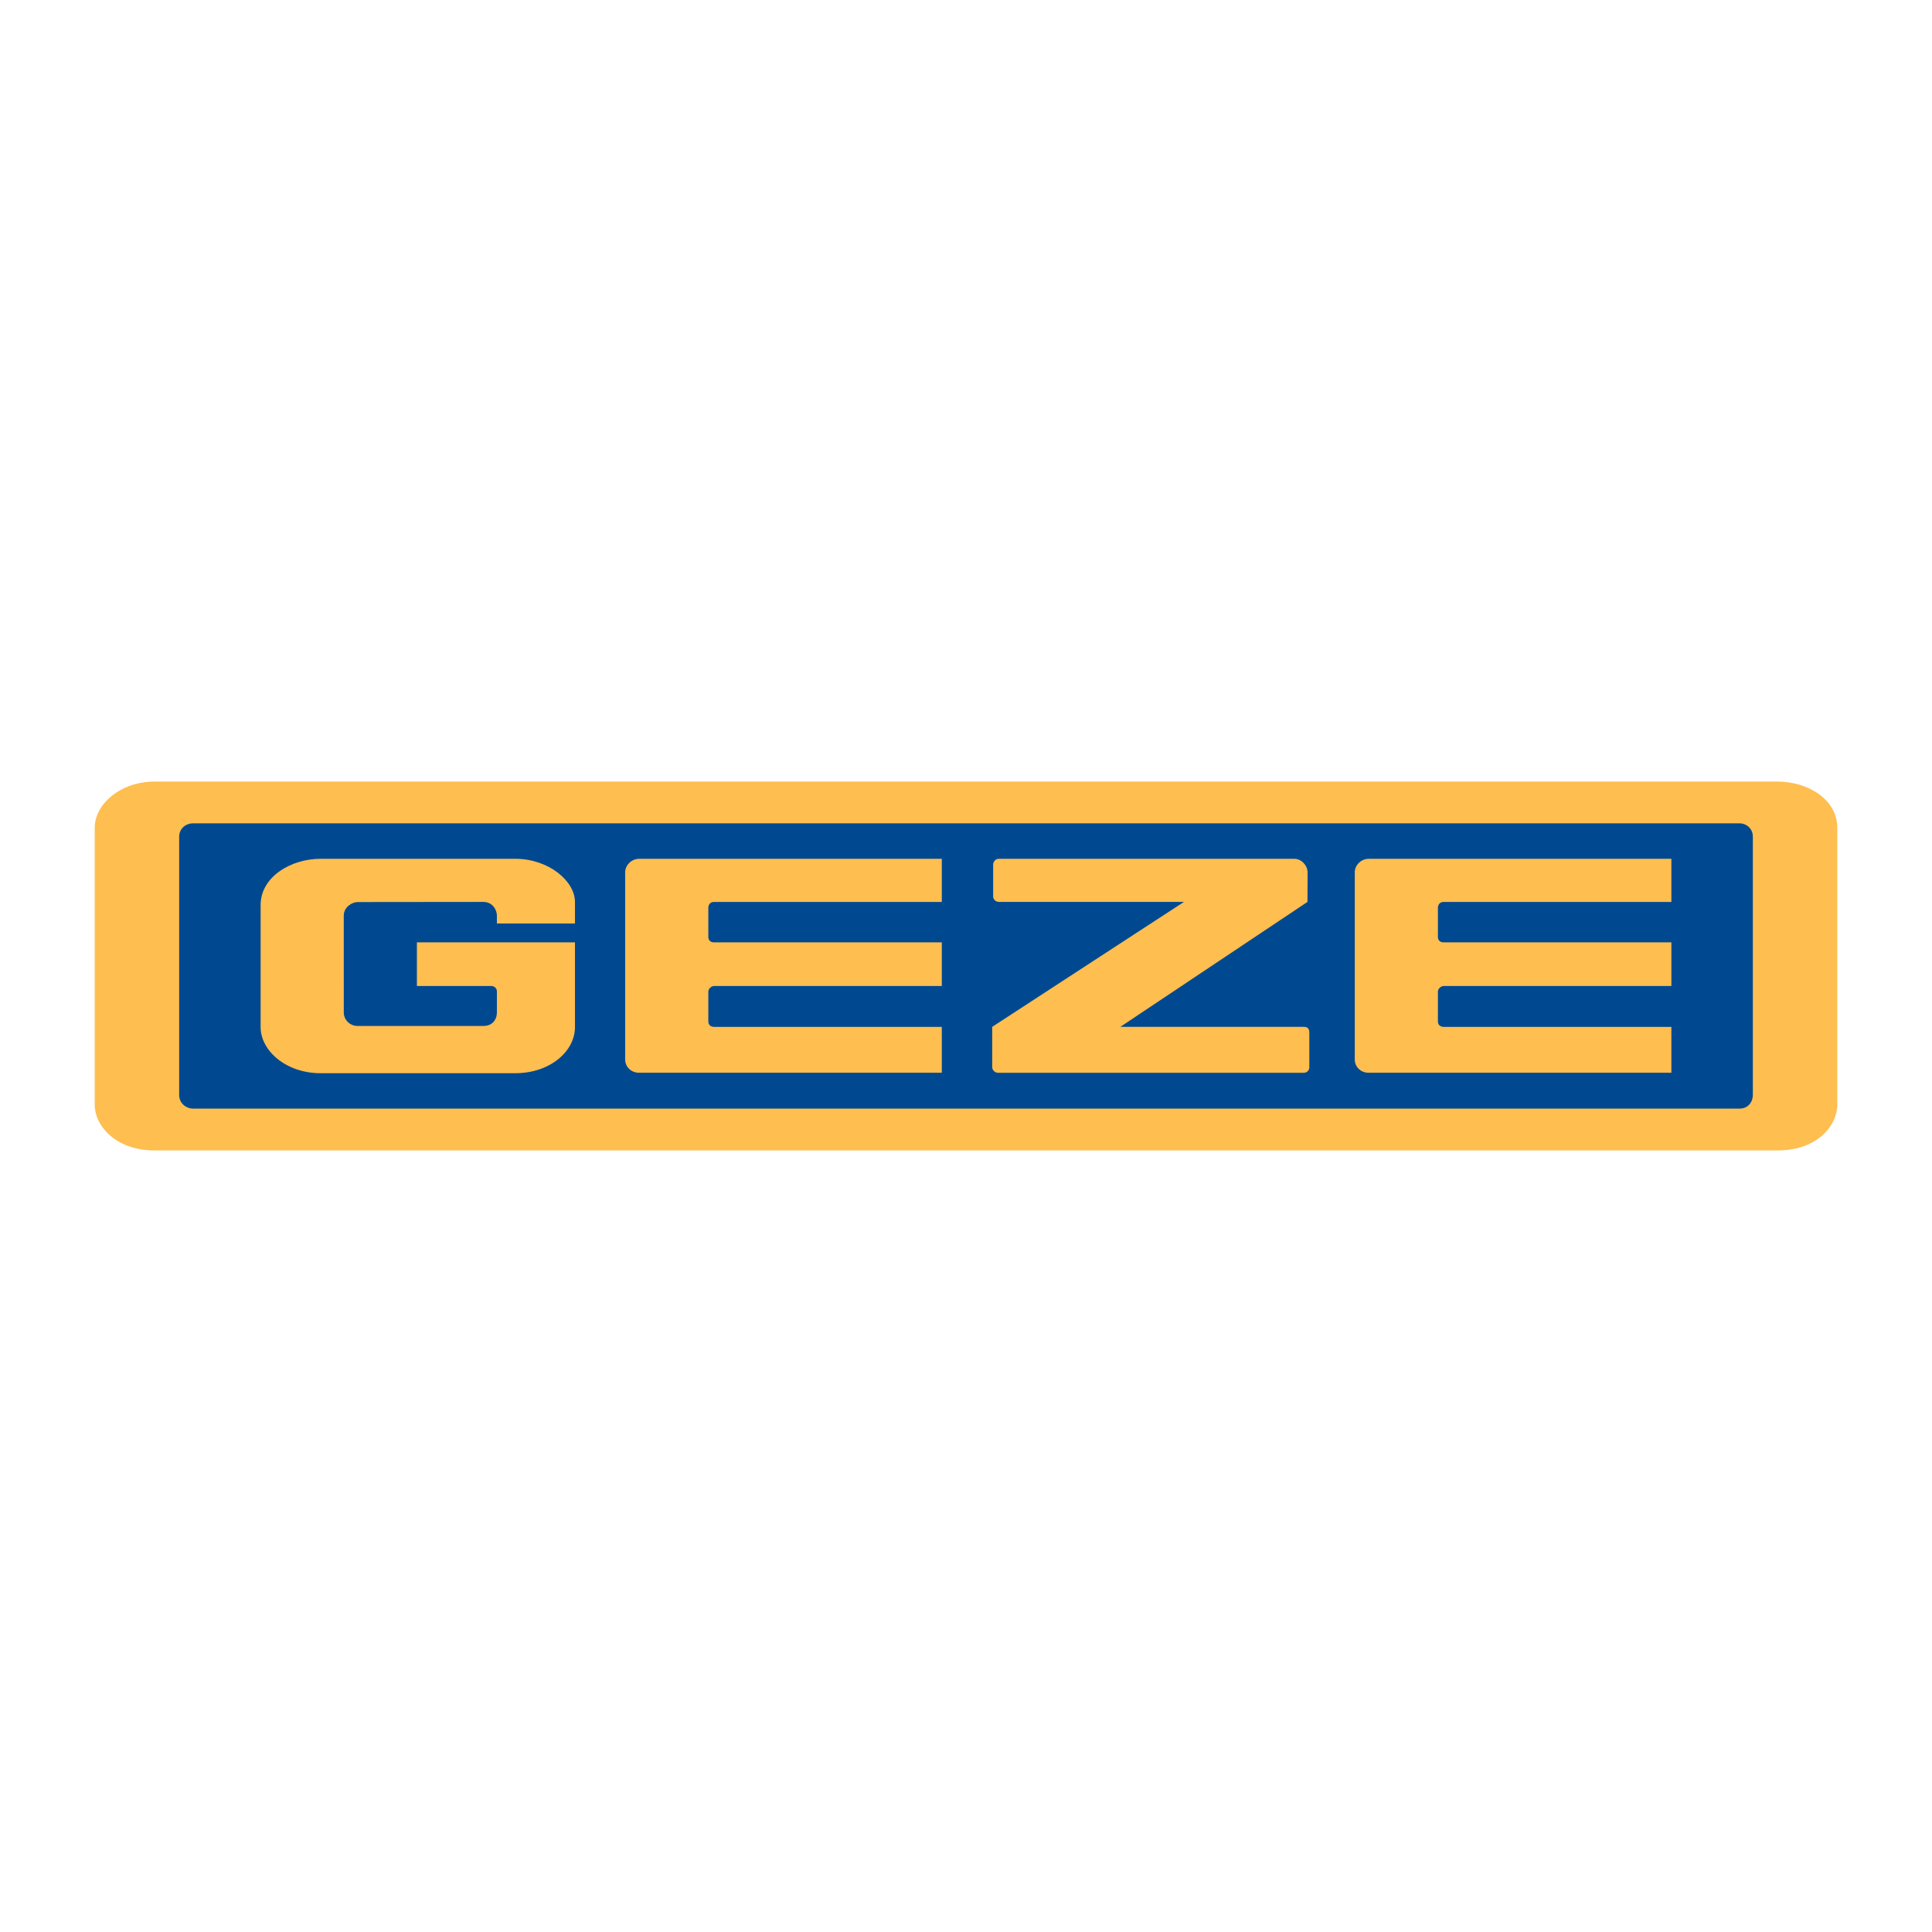
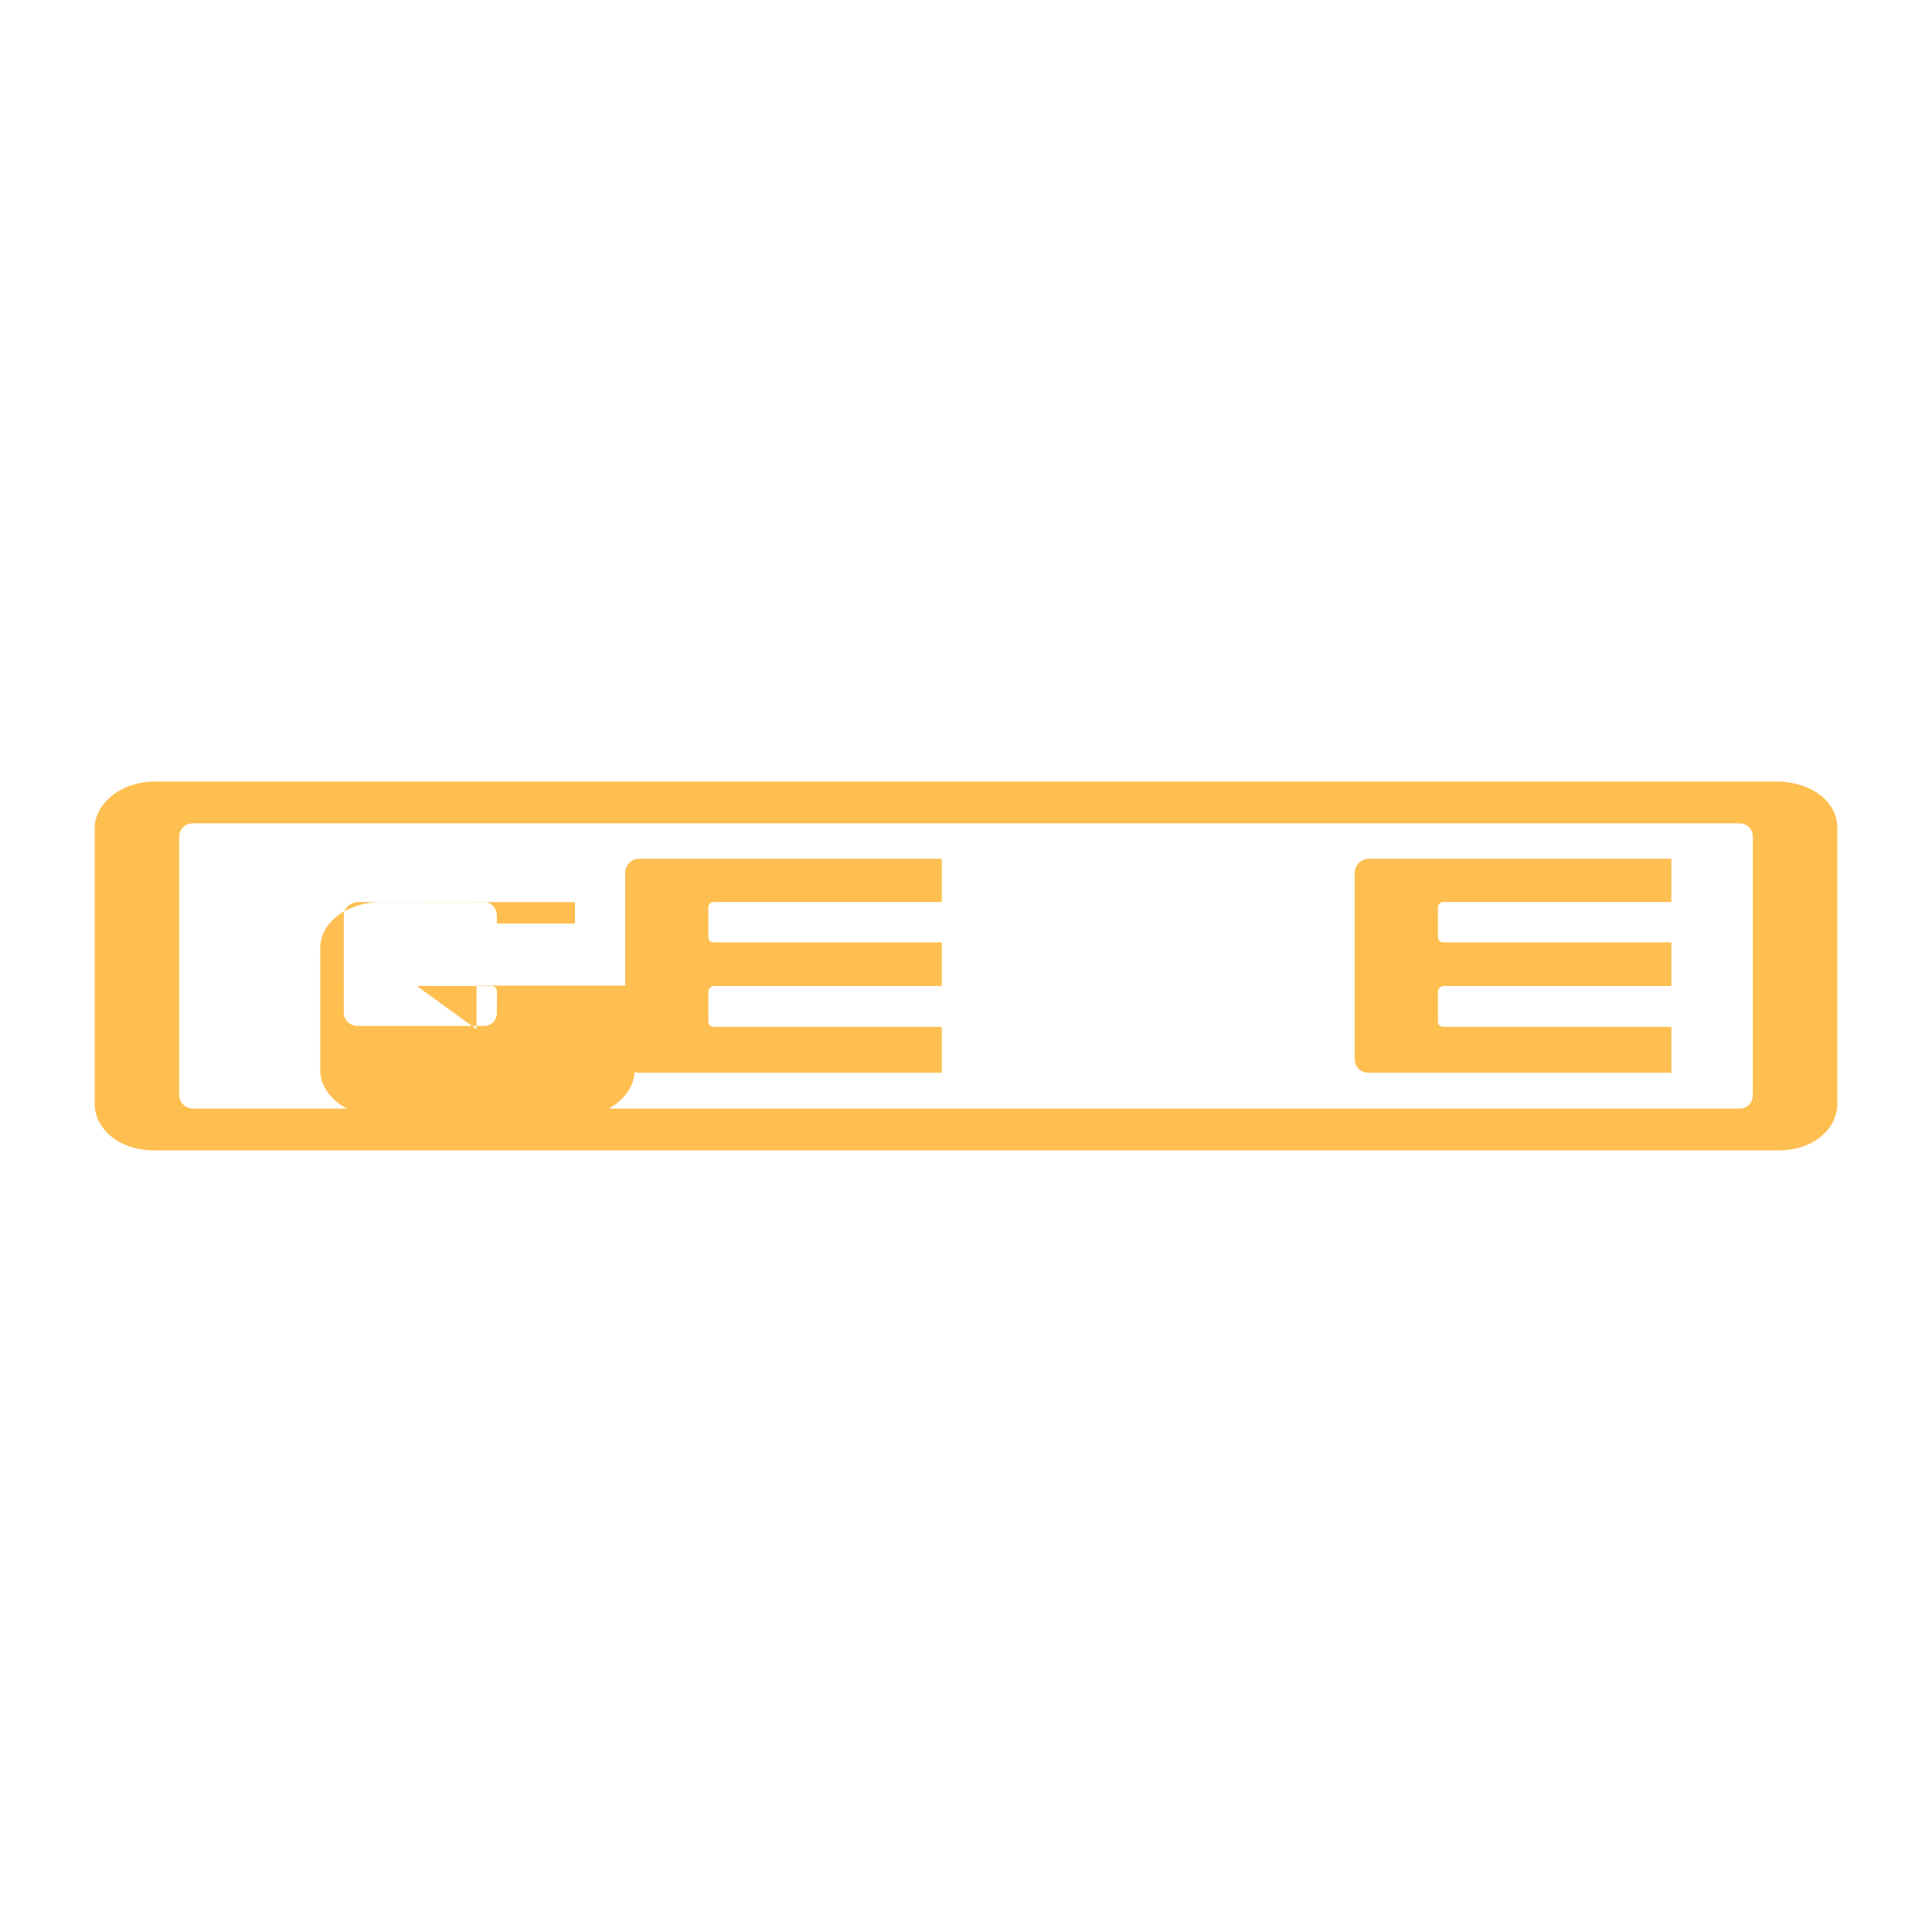
<svg xmlns="http://www.w3.org/2000/svg" width="100%" height="100%" viewBox="0 0 255 255" version="1.1" xml:space="preserve" style="fill-rule:evenodd;clip-rule:evenodd;stroke-linejoin:round;stroke-miterlimit:1.414;">
-   <rect x="19.551" y="105.371" width="216.508" height="43.848" style="fill:#004990;" />
  <path d="M23.649,144.525c0,1.152 0.992,1.799 1.807,1.799l204.126,0c1.169,0 1.772,-0.888 1.772,-1.819l0,-34.083c0,-1.081 -0.871,-1.753 -1.772,-1.753l-204.119,0c-0.884,0 -1.814,0.643 -1.814,1.777l0,34.079Zm-3.234,-41.369l214.177,0c4.014,0 7.908,2.337 7.908,6.116l0,36.514c0,2.76 -2.605,6.058 -7.908,6.058l-214.177,0c-5.124,0 -7.915,-3.236 -7.915,-6.045l0,-36.527c0,-3.148 3.418,-6.116 7.915,-6.116" style="fill:#febe50;fill-rule:nonzero;" />
-   <path d="M55.025,130.136l9.798,0c0.449,0 0.764,0.31 0.764,0.753c0,0.696 -0.004,2.472 -0.004,2.742c0,1.002 -0.656,1.784 -1.764,1.784l-16.622,0c-1.016,0 -1.821,-0.809 -1.821,-1.775c0,-3.65 -0.004,-11.288 -0.004,-12.79c0,-1.118 1.083,-1.79 1.843,-1.79c1.679,0 15.373,-0.017 16.571,-0.017c1.285,0 1.797,1.121 1.797,1.785l0,1.059l10.306,0l0,-2.822c0,-2.804 -3.511,-5.715 -7.87,-5.715l-25.71,0c-3.901,0 -7.911,2.379 -7.911,6.098l0,16.108c0,3.135 3.363,6.094 7.904,6.094l25.717,0c4.515,0 7.87,-2.84 7.87,-6.094l0,-11.179l-20.864,0l0,5.759Z" style="fill:#febe50;fill-rule:nonzero;" />
+   <path d="M55.025,130.136l9.798,0c0.449,0 0.764,0.31 0.764,0.753c0,0.696 -0.004,2.472 -0.004,2.742c0,1.002 -0.656,1.784 -1.764,1.784l-16.622,0c-1.016,0 -1.821,-0.809 -1.821,-1.775c0,-3.65 -0.004,-11.288 -0.004,-12.79c0,-1.118 1.083,-1.79 1.843,-1.79c1.679,0 15.373,-0.017 16.571,-0.017c1.285,0 1.797,1.121 1.797,1.785l0,1.059l10.306,0l0,-2.822l-25.71,0c-3.901,0 -7.911,2.379 -7.911,6.098l0,16.108c0,3.135 3.363,6.094 7.904,6.094l25.717,0c4.515,0 7.87,-2.84 7.87,-6.094l0,-11.179l-20.864,0l0,5.759Z" style="fill:#febe50;fill-rule:nonzero;" />
  <path d="M94.237,119.045l30.07,0l0,-5.695l-39.943,0c-1.047,0 -1.851,0.879 -1.851,1.788l0,24.689c0,0.921 0.717,1.763 1.851,1.763l39.943,0l0,-6.056l-30.046,0c-0.389,0 -0.77,-0.195 -0.77,-0.735l0,-3.934c0,-0.37 0.414,-0.727 0.759,-0.727l30.057,0l0,-5.759l-30.07,0c-0.602,0 -0.746,-0.417 -0.746,-0.733l0,-3.821c0,-0.39 0.23,-0.78 0.746,-0.78" style="fill:#febe50;fill-rule:nonzero;" />
  <path d="M190.534,119.045l30.068,0l0,-5.695l-39.941,0c-1.054,0 -1.852,0.879 -1.852,1.788l0,24.689c0,0.921 0.718,1.763 1.846,1.763l39.947,0l0,-6.056l-30.044,0c-0.39,0 -0.771,-0.195 -0.771,-0.735l0,-3.934c0,-0.37 0.415,-0.727 0.76,-0.727l30.055,0l0,-5.759l-30.068,0c-0.603,0 -0.747,-0.417 -0.747,-0.733l0,-3.821c0,-0.39 0.231,-0.78 0.747,-0.78" style="fill:#febe50;fill-rule:nonzero;" />
-   <path d="M131.829,113.35c-0.509,0 -0.746,0.478 -0.746,0.746l0,4.229c0,0.39 0.357,0.718 0.746,0.718l24.437,0l-25.307,16.489l0,5.321c0,0.436 0.423,0.744 0.769,0.744l40.35,0c0.345,0 0.735,-0.248 0.735,-0.731l0,-4.585c0,-0.536 -0.244,-0.749 -0.735,-0.749l-24.207,0l24.698,-16.489c0,0 0.018,-2.592 0.018,-3.886c0,-0.91 -0.797,-1.807 -1.748,-1.807l-39.01,0Z" style="fill:#febe50;fill-rule:nonzero;" />
</svg>